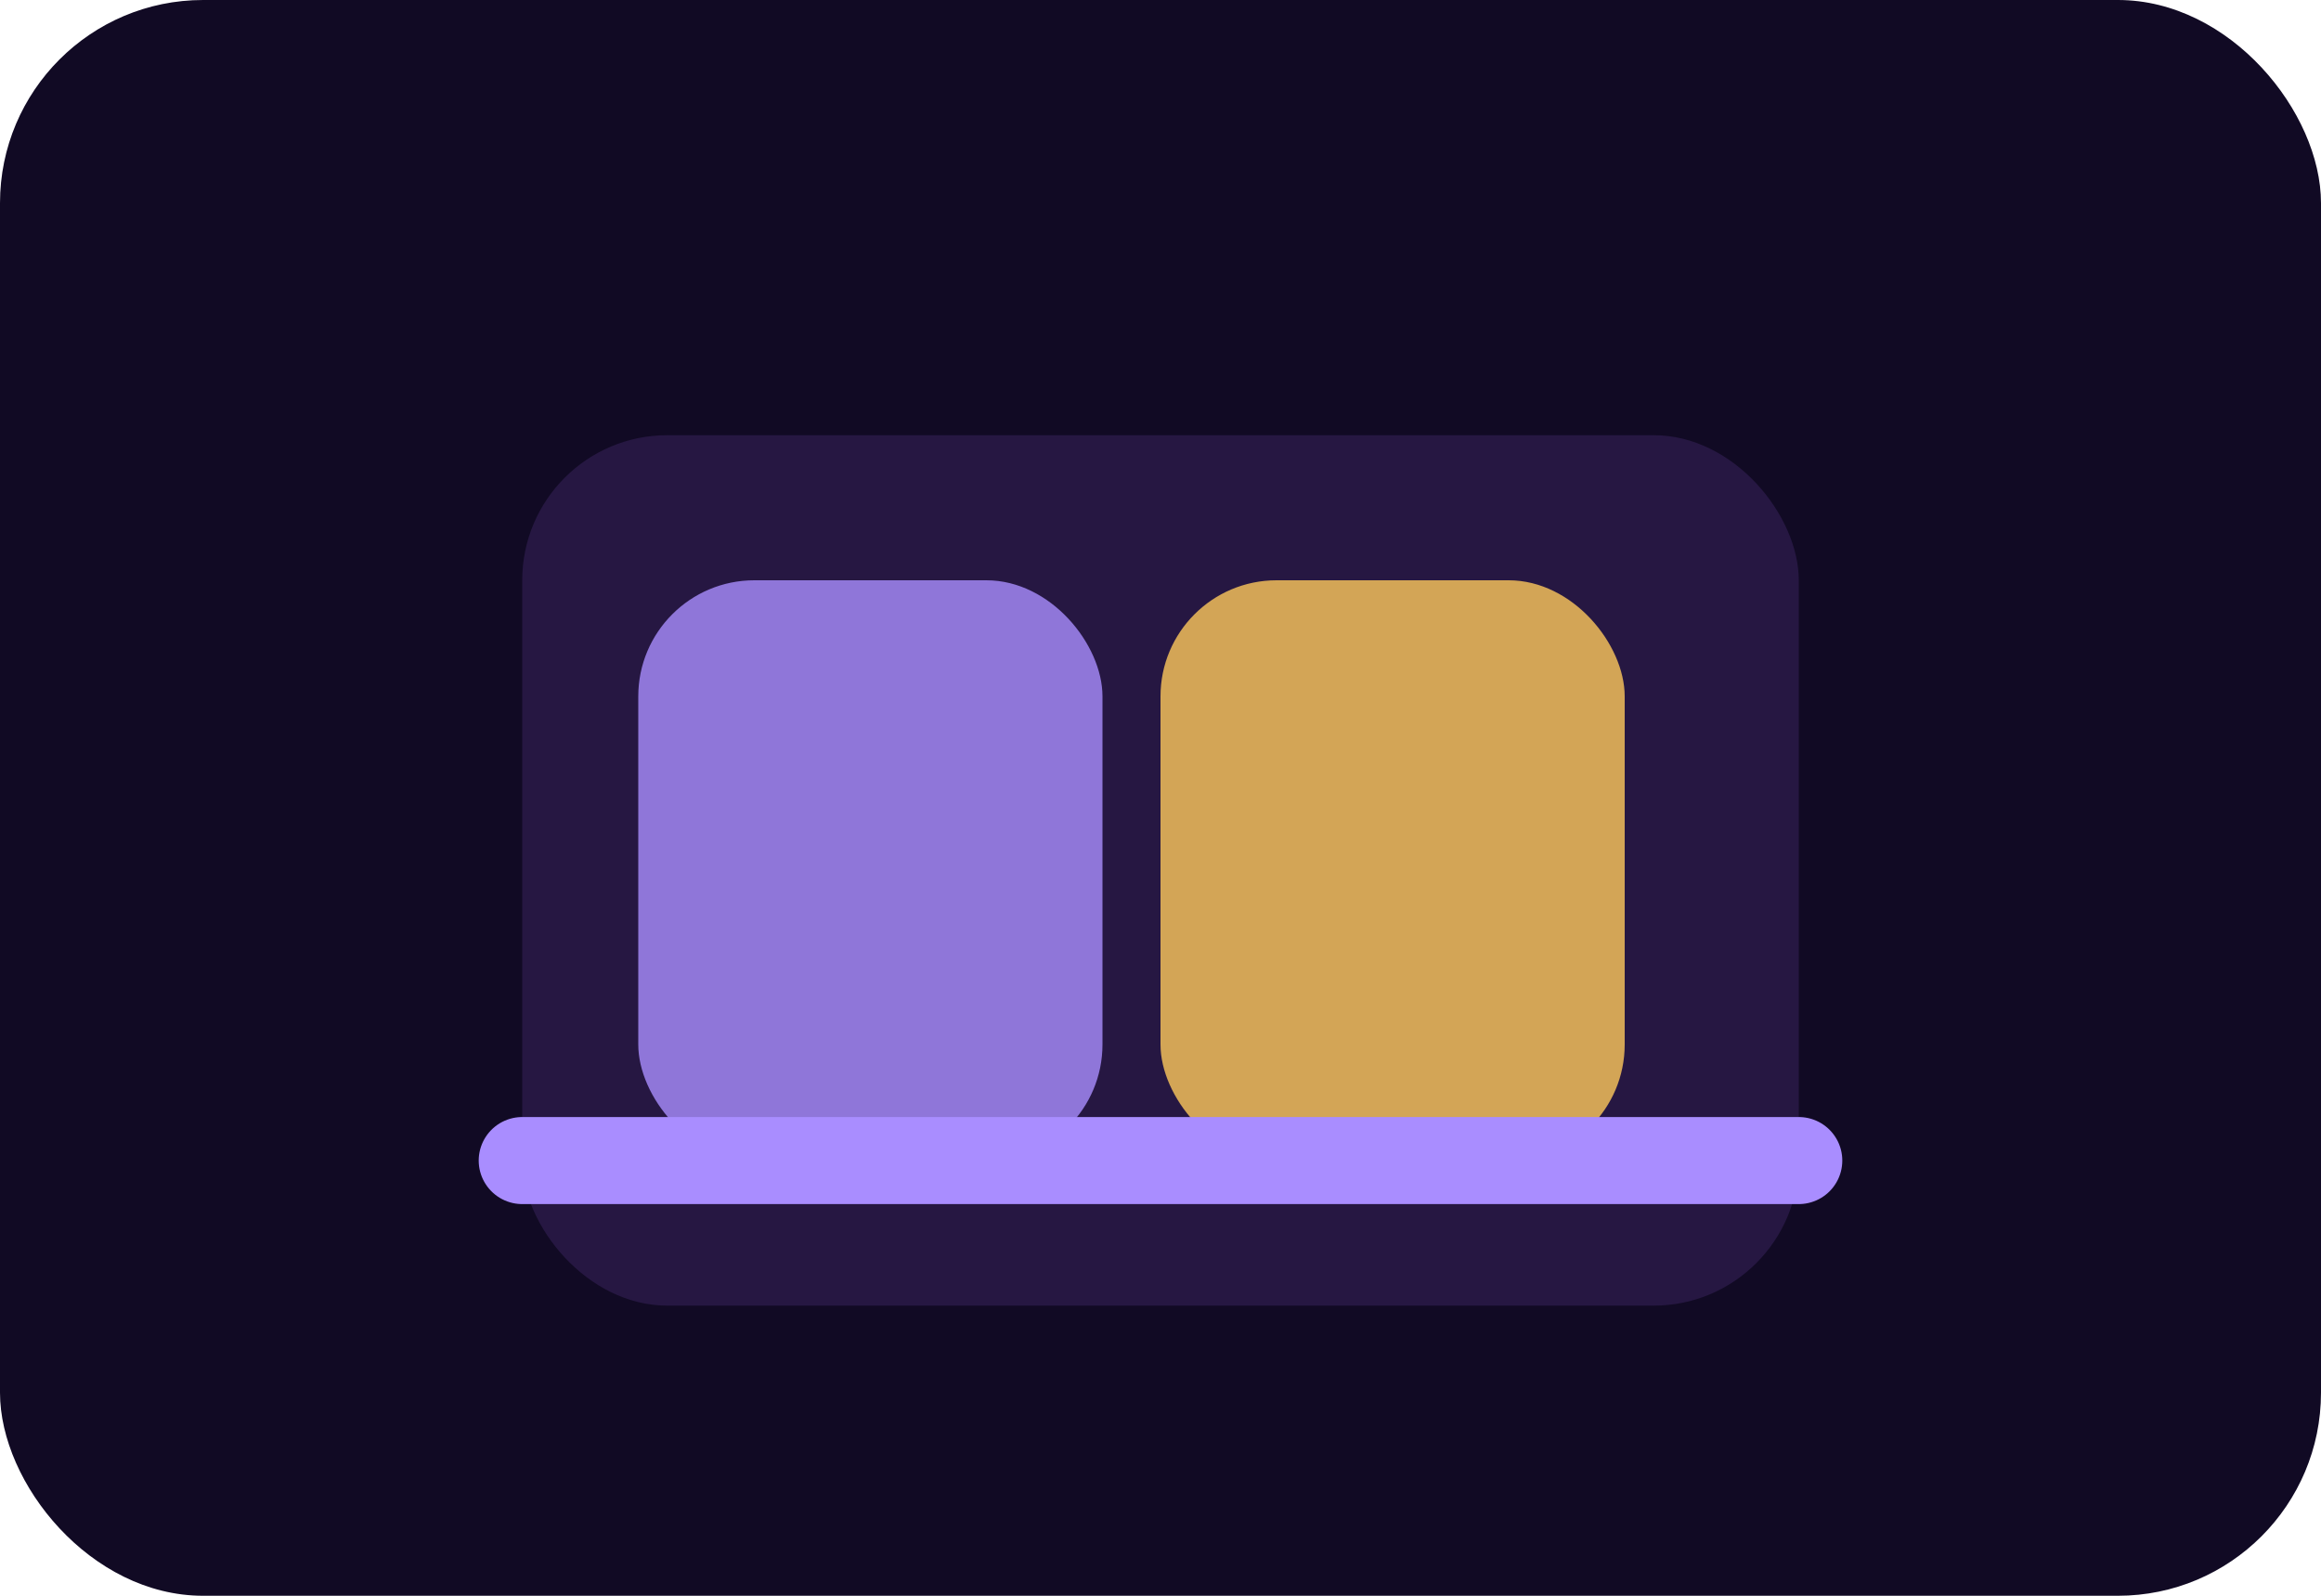
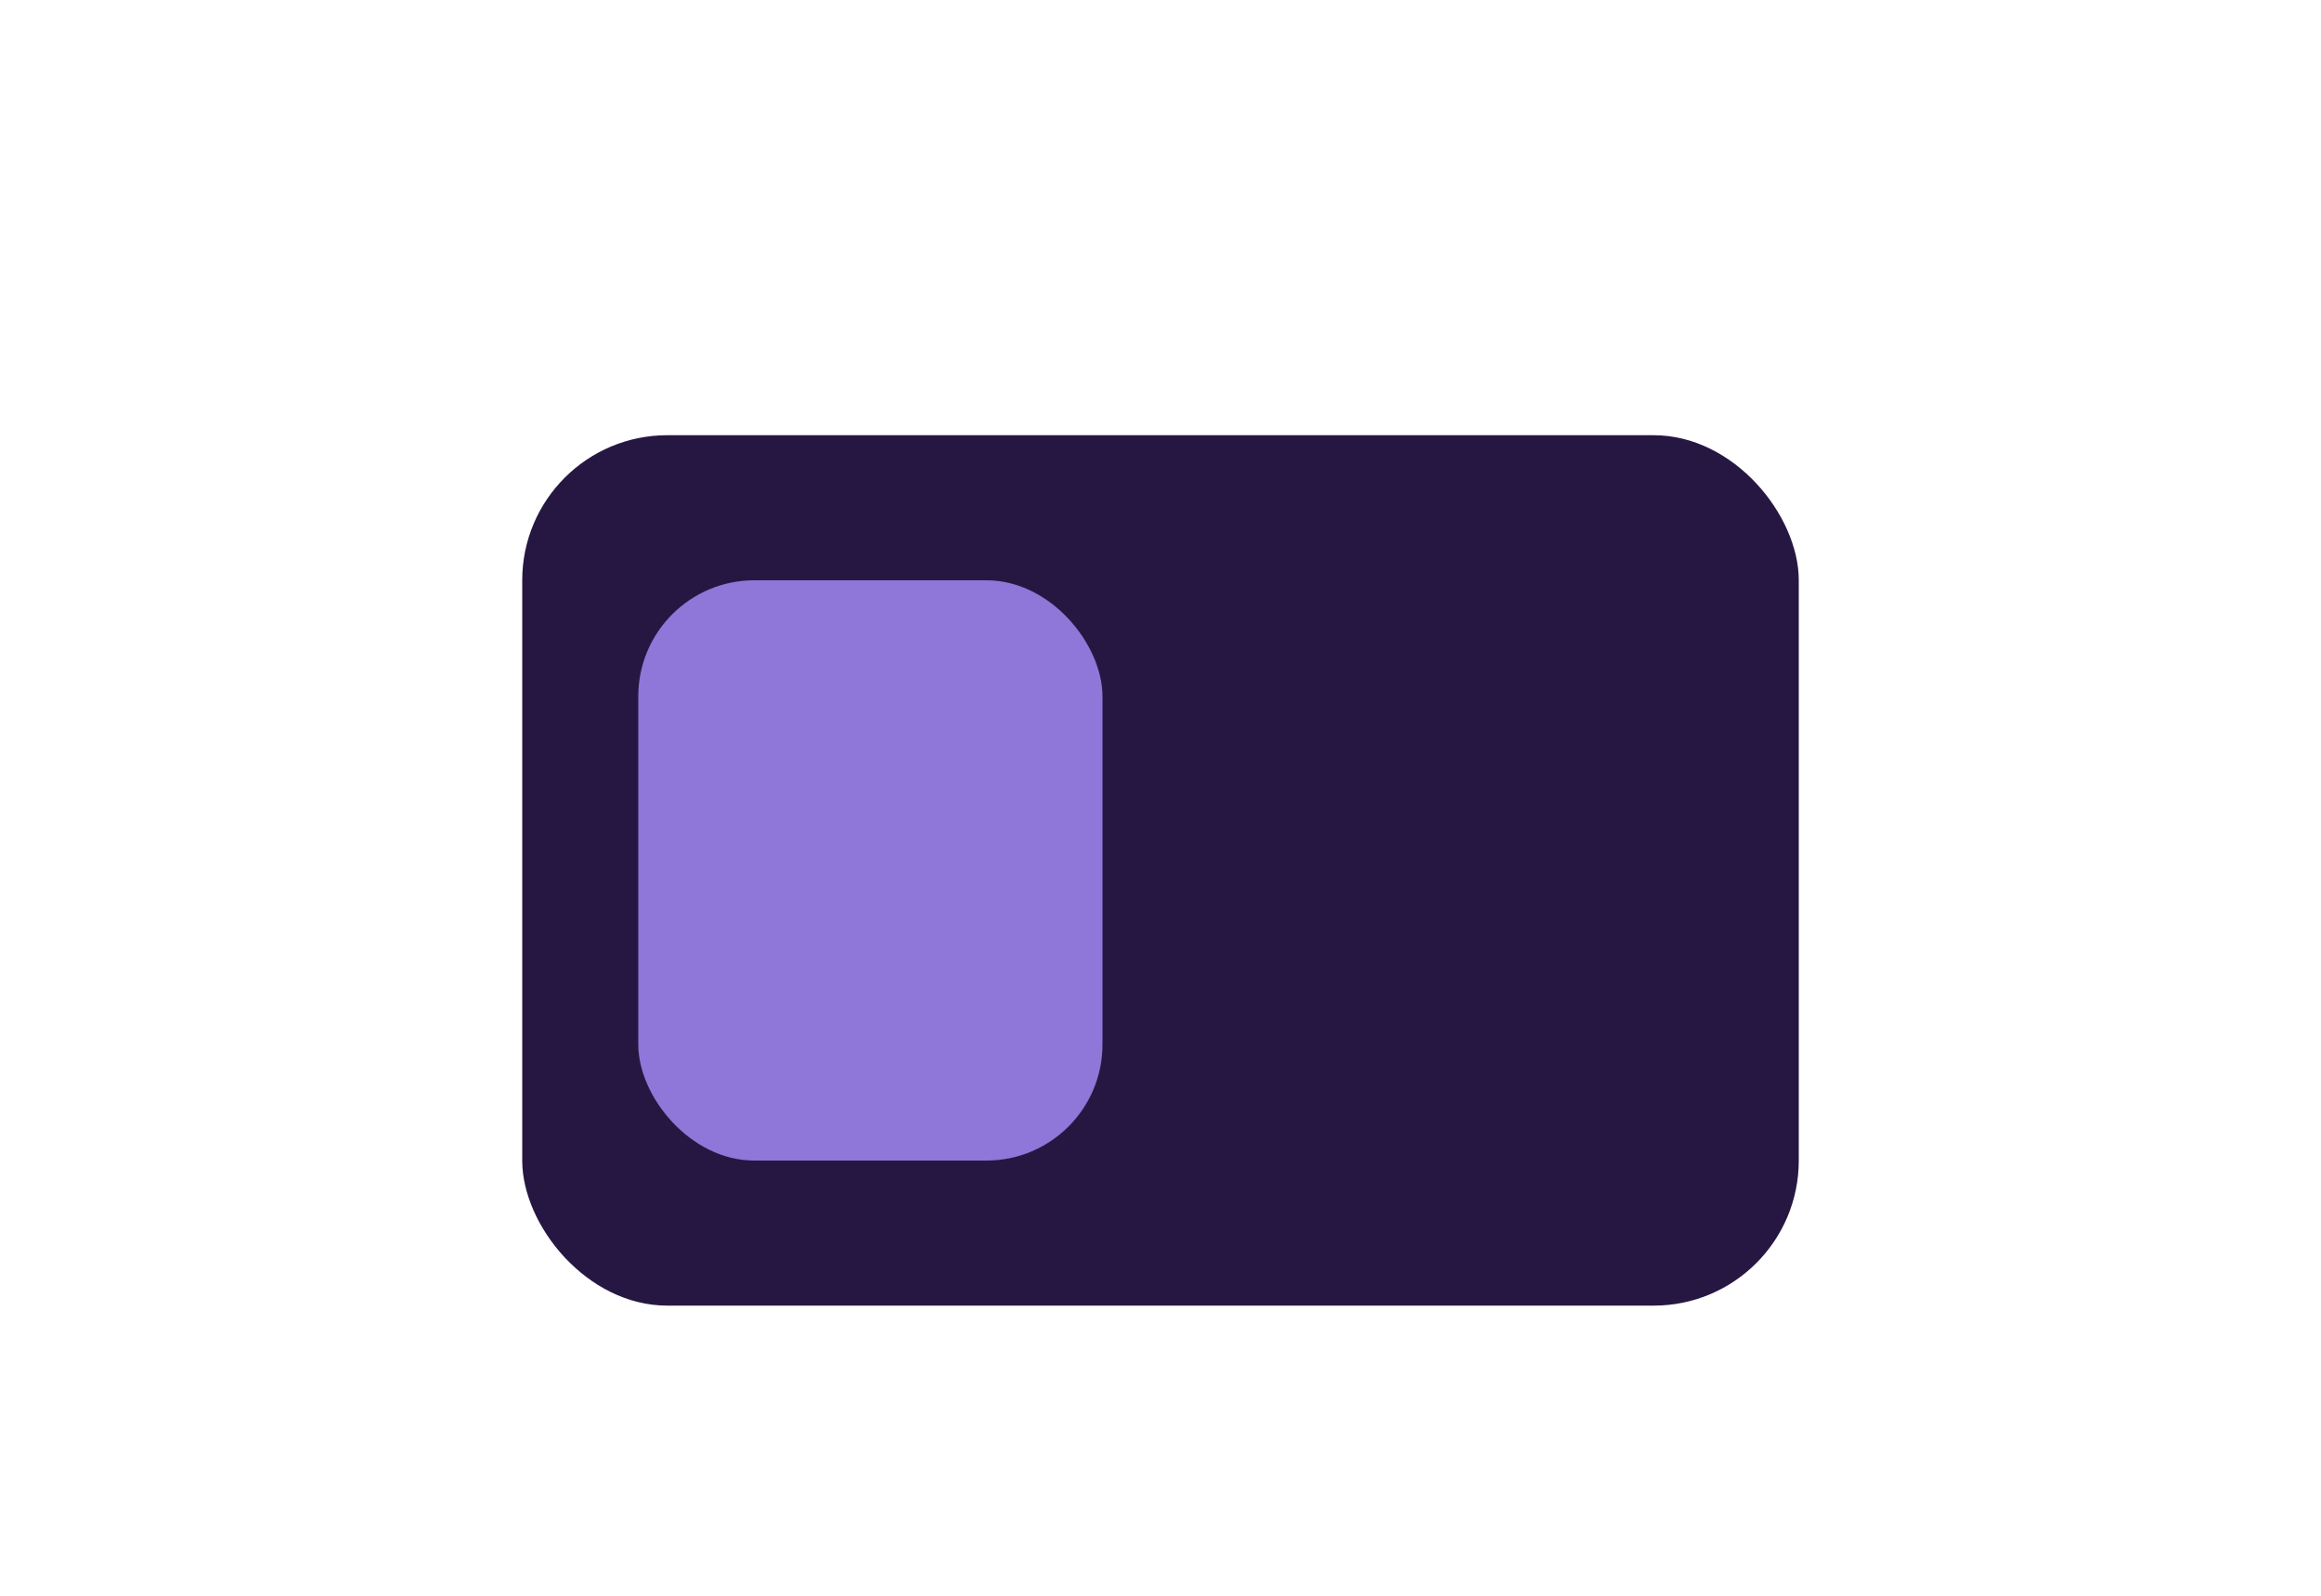
<svg xmlns="http://www.w3.org/2000/svg" viewBox="0 0 320 220">
-   <rect width="320" height="220" rx="28" fill="#110a24" />
  <rect x="72" y="60" width="176" height="120" rx="20" fill="#261742" />
  <rect x="88" y="80" width="64" height="80" rx="16" fill="#a98dff" opacity="0.8" />
-   <rect x="160" y="80" width="64" height="80" rx="16" fill="#fdc85b" opacity="0.8" />
-   <path d="M72 160h176" stroke="#a98dff" stroke-width="12" stroke-linecap="round" />
</svg>